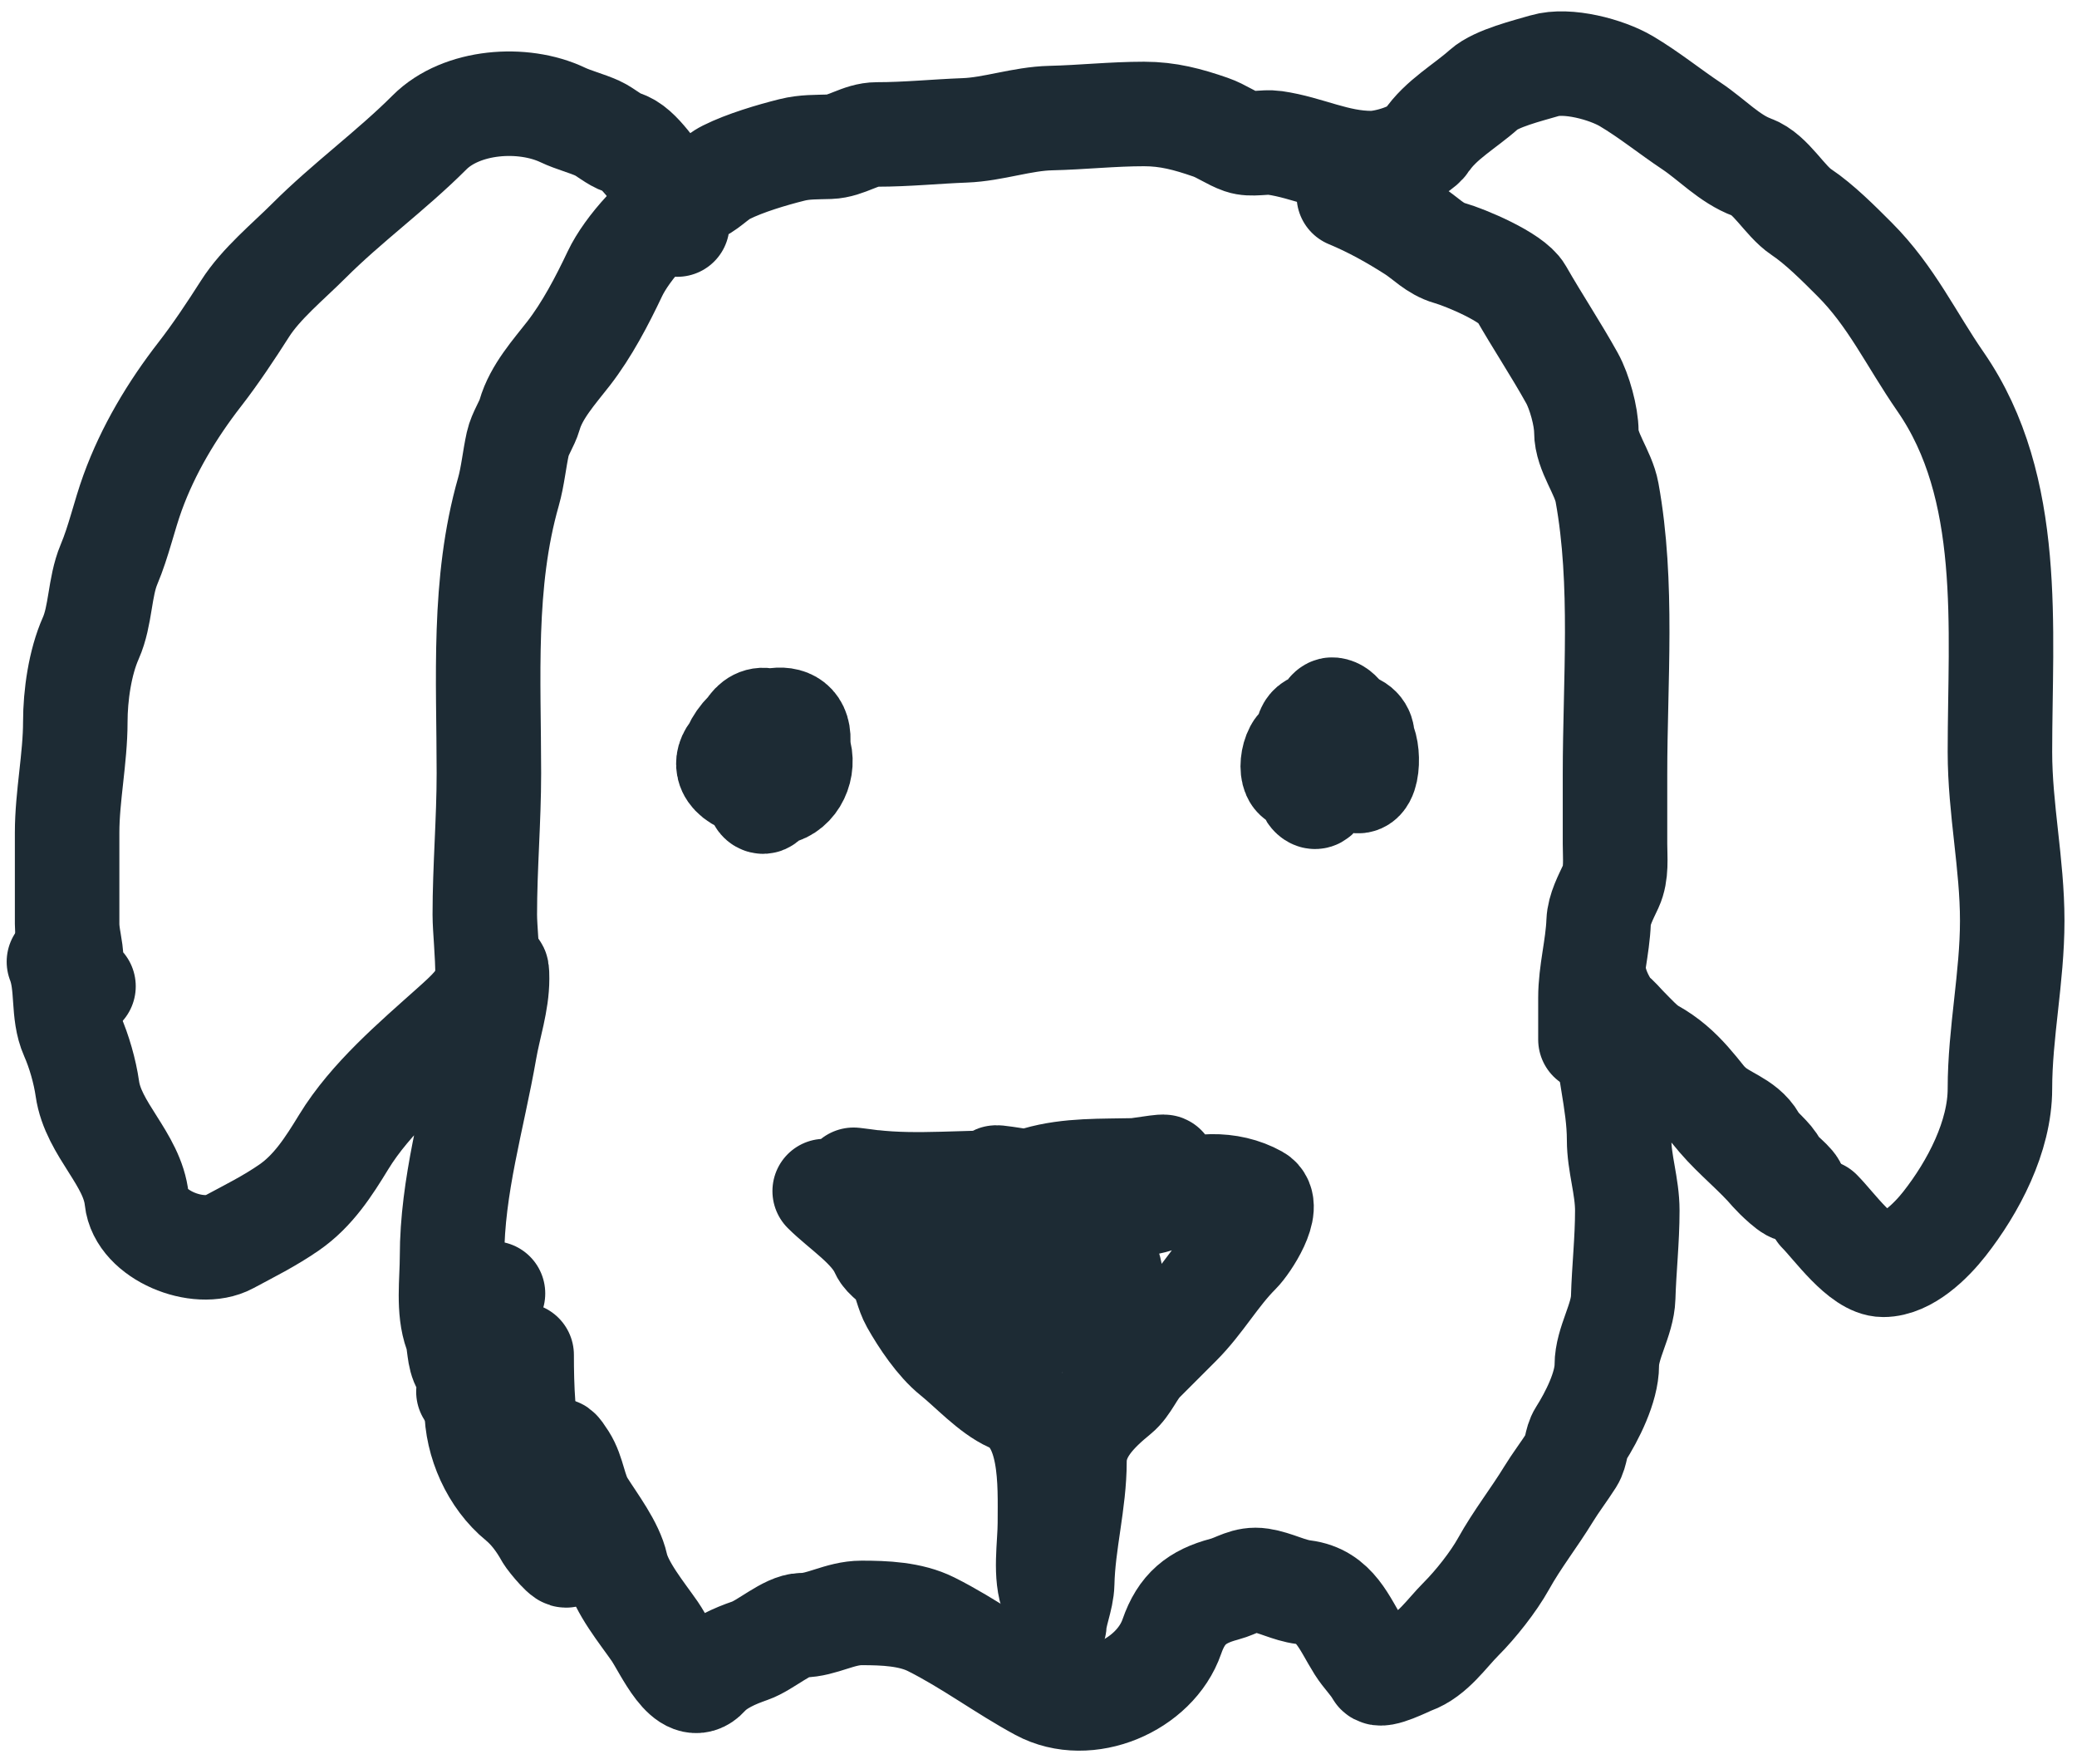
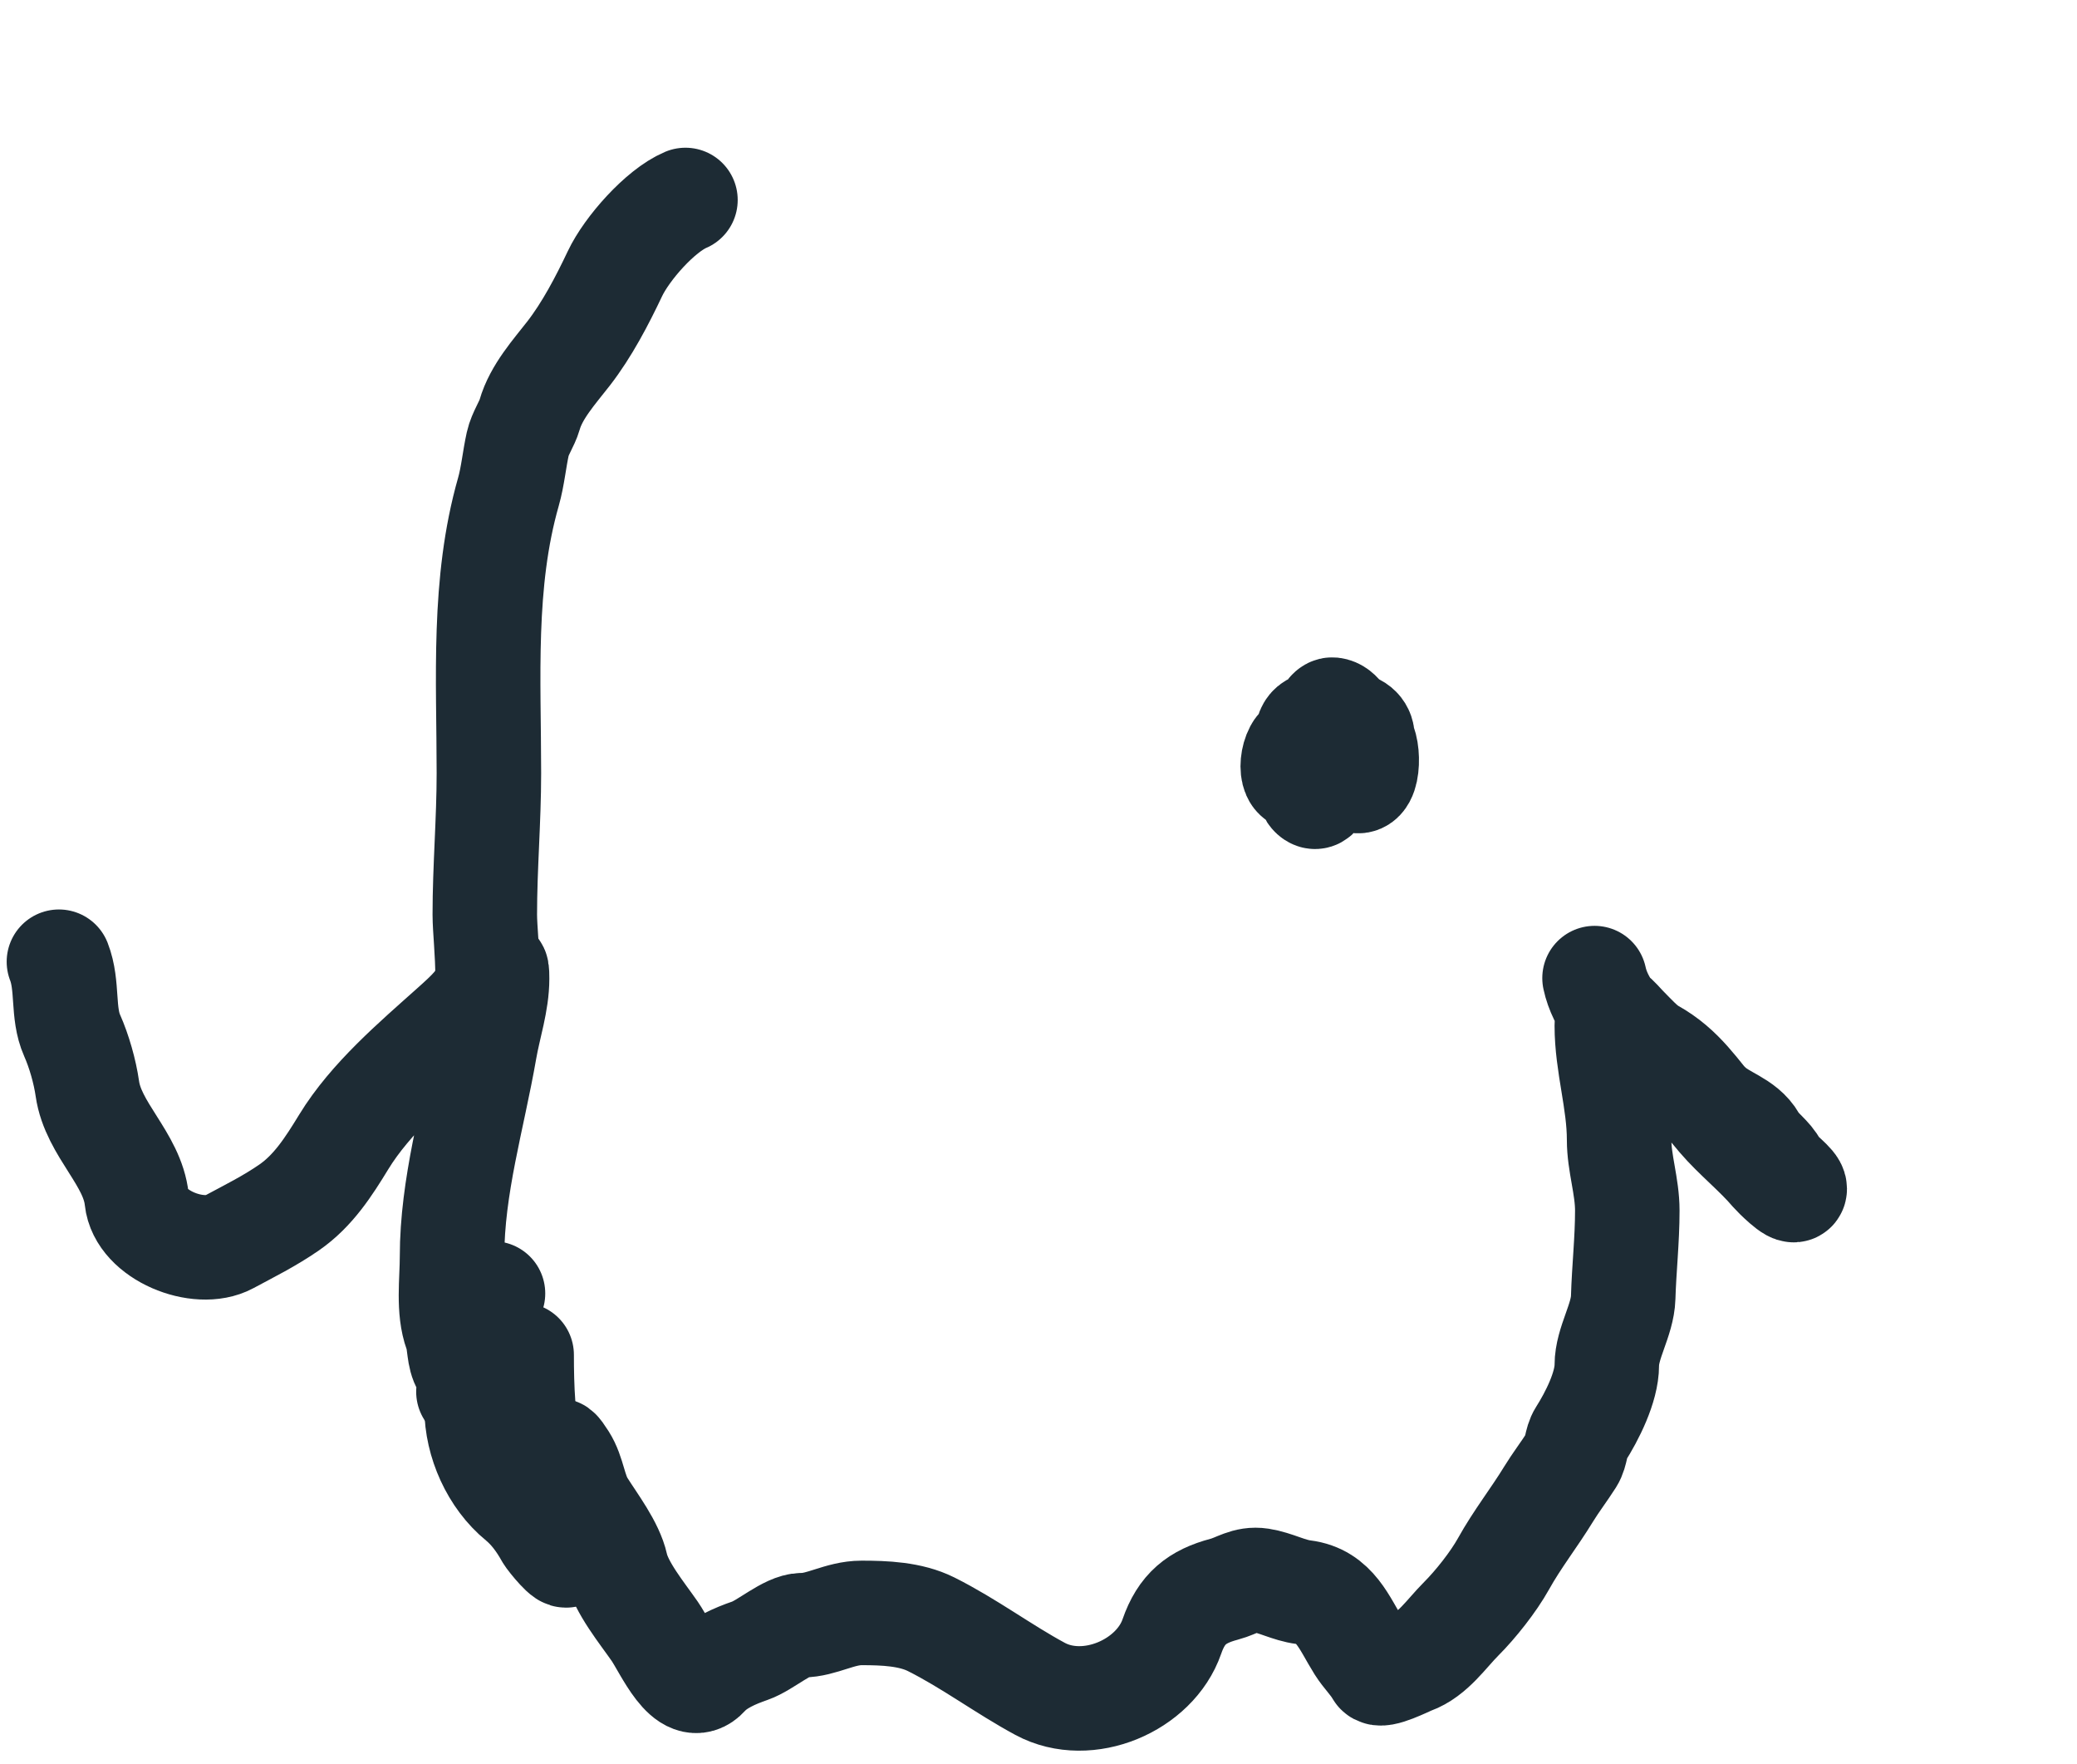
<svg xmlns="http://www.w3.org/2000/svg" width="159" height="135" viewBox="0 0 159 135" fill="none">
-   <path d="M51.219 14.367C50.105 13.496 49.038 11.303 47.632 10.901C47.068 10.74 46.327 10.083 45.751 9.821C44.872 9.422 43.924 9.199 43.069 8.794C40.031 7.355 35.329 7.686 32.881 10.135C29.945 13.07 26.574 15.501 23.633 18.442C22.046 20.029 19.977 21.714 18.757 23.632C17.714 25.27 16.497 27.102 15.309 28.63C13.169 31.381 11.342 34.435 10.154 37.704C9.505 39.487 9.098 41.413 8.342 43.207C7.612 44.942 7.718 47.119 6.949 48.849C6.126 50.702 5.765 53.224 5.765 55.258C5.765 58.027 5.138 60.963 5.138 63.74C5.138 66.068 5.138 68.396 5.138 70.723C5.138 71.677 5.451 72.594 5.451 73.475C5.451 74.585 5.07 75.495 6.392 75.495" stroke="#1D2B34" stroke-width="8" stroke-linecap="round" />
-   <path d="M51.846 17.188C51.585 15.655 51.775 15.233 53.17 14.75C54.134 14.416 54.721 13.626 55.608 13.182C57.027 12.473 59.086 11.86 60.624 11.476C61.614 11.228 62.506 11.268 63.515 11.232C64.827 11.185 65.829 10.291 67.137 10.291C69.418 10.291 71.617 10.061 73.86 9.978C76.025 9.898 78.235 9.088 80.443 9.038C82.837 8.983 85.164 8.724 87.583 8.724C89.426 8.724 90.934 9.134 92.668 9.734C93.503 10.023 94.221 10.566 95.037 10.849C95.813 11.117 96.777 10.821 97.58 10.936C100.122 11.299 102.252 12.486 104.981 12.486C106.139 12.486 108.536 11.786 109.196 10.797C110.281 9.169 112.161 8.133 113.602 6.843C114.551 5.994 116.981 5.403 118.234 5.032C119.977 4.516 122.971 5.308 124.504 6.216C126.248 7.25 127.813 8.527 129.52 9.665C131.006 10.656 132.427 12.185 134.117 12.799C135.577 13.33 136.608 15.371 137.897 16.23C139.284 17.155 140.768 18.649 141.972 19.853C144.802 22.683 146.294 25.957 148.555 29.222C154.181 37.349 153.1 48.096 153.1 57.557C153.1 61.94 154.041 66.107 154.041 70.48C154.041 74.82 153.1 79.065 153.1 83.332C153.1 86.988 151.068 90.856 148.851 93.677C147.828 94.979 145.989 96.812 144.166 96.812C142.48 96.812 140.396 93.826 139.307 92.737" stroke="#1D2B34" stroke-width="8" stroke-linecap="round" />
  <path d="M122.066 74.868C122.916 78.838 128.025 81.768 130.843 84.586C131.893 85.636 133.505 85.892 134.292 87.268C134.731 88.037 135.528 88.487 135.929 89.288C136.178 89.787 137.392 90.584 137.392 90.995C137.392 91.51 135.784 89.875 135.685 89.759C134.425 88.269 132.867 87.063 131.61 85.596C129.89 83.59 128.822 81.757 126.455 80.441C125.773 80.062 125.054 79.25 124.504 78.7C123.793 77.989 123.006 76.798 123.006 78.508C123.006 81.465 123.947 84.285 123.947 87.233C123.947 89.056 124.574 90.791 124.574 92.667C124.574 94.919 124.325 97.106 124.26 99.32C124.21 101.037 123.006 102.801 123.006 104.492C123.006 106.185 121.869 108.416 120.986 109.804C120.629 110.364 120.681 111.159 120.324 111.72C119.741 112.637 119.085 113.488 118.548 114.367C117.443 116.175 116.141 117.821 115.1 119.696C114.328 121.085 112.953 122.818 111.86 123.91C110.722 125.048 109.688 126.642 108.099 127.219C107.715 127.359 105.688 128.4 105.451 127.986C105.034 127.255 104.482 126.764 104.023 126.035C102.899 124.249 102.203 122.174 99.791 121.873C98.663 121.732 97.634 121.139 96.517 120.967C95.389 120.794 94.72 121.38 93.713 121.646C91.624 122.2 90.446 123.136 89.708 125.269C88.413 129.01 83.273 131.239 79.624 129.274C76.853 127.782 74.179 125.777 71.282 124.328C69.697 123.536 67.721 123.458 65.953 123.458C64.298 123.458 62.902 124.398 61.407 124.398C60.275 124.398 58.597 125.941 57.419 126.349C56.246 126.755 54.928 127.321 54.11 128.23C52.586 129.924 50.993 126.126 50.122 124.868C49.16 123.479 47.528 121.503 47.162 119.853C46.822 118.327 45.479 116.576 44.636 115.238C43.939 114.13 43.909 112.787 43.208 111.685C42.179 110.067 42.894 111.787 43.069 112.486" stroke="#1D2B34" stroke-width="8" stroke-linecap="round" />
  <path d="M4.511 73.614C5.231 75.459 4.75 77.523 5.521 79.257C6.056 80.46 6.5 82.019 6.688 83.332C7.133 86.451 10.142 88.708 10.467 91.796C10.756 94.537 15.206 96.317 17.52 95.07C19.151 94.193 20.628 93.466 22.136 92.423C23.984 91.144 25.161 89.296 26.315 87.407C28.367 84.049 31.725 81.207 34.605 78.63C35.934 77.441 36.657 76.775 37.496 75.182C37.928 74.361 38.053 73.628 38.053 74.903C38.053 76.713 37.423 78.536 37.113 80.319C36.195 85.597 34.605 90.792 34.605 96.185C34.605 98.034 34.282 100.252 34.919 102.002C35.225 102.846 35.075 103.815 35.545 104.579C35.92 105.188 36.258 105.932 35.859 106.53" stroke="#1D2B34" stroke-width="8" stroke-linecap="round" />
  <path d="M37.74 99.006C35.963 101.523 36.486 104.832 36.486 107.784C36.486 110.382 37.735 113.18 39.76 114.837C40.644 115.561 41.347 116.534 41.885 117.502C42.065 117.826 43.509 119.561 43.365 118.912C42.783 116.292 41.283 113.95 40.631 111.406C40.028 109.057 39.934 106.142 39.934 103.708" stroke="#1D2B34" stroke-width="8" stroke-linecap="round" />
  <path d="M52.473 15.307C50.541 16.128 47.988 19.022 47.075 20.95C46.1 23.008 44.931 25.25 43.522 27.063C42.444 28.449 41.045 29.991 40.544 31.747C40.344 32.445 39.809 33.189 39.638 33.959C39.376 35.137 39.253 36.483 38.924 37.634C36.926 44.626 37.426 51.958 37.426 59.177C37.426 62.82 37.113 66.367 37.113 70.009C37.113 72.178 37.988 77.582 36.172 78.944" stroke="#1D2B34" stroke-width="8" stroke-linecap="round" />
-   <path d="M103.257 14.994C105.016 15.723 106.663 16.646 108.238 17.658C109.118 18.224 109.848 19.049 110.955 19.365C112.209 19.723 115.757 21.211 116.423 22.378C117.686 24.588 119.113 26.732 120.342 28.944C120.912 29.971 121.439 31.878 121.439 33.036C121.439 34.608 122.737 36.125 123.024 37.704C124.286 44.647 123.633 52.149 123.633 59.264C123.633 61.04 123.633 62.817 123.633 64.593C123.633 65.657 123.775 66.842 123.32 67.832C122.938 68.663 122.416 69.607 122.379 70.549C122.304 72.503 121.752 74.426 121.752 76.366C121.752 77.434 121.752 79.57 121.752 79.57" stroke="#1D2B34" stroke-width="8" stroke-linecap="round" />
  <path d="M100.436 58.881C98.99 60.673 98.638 58.612 99.251 57.453C99.891 56.245 101.341 58.627 101.341 59.194C101.341 59.387 101.071 61.184 100.592 60.971C99.808 60.622 100.19 58.274 100.296 57.697C100.637 55.849 102.706 56.308 103.187 57.871C103.439 58.688 102.125 59.169 101.759 58.254C101.164 56.767 103.411 55.206 104.337 56.721C104.894 57.633 104.705 61.015 103.274 59.316C102.835 58.794 102.15 55.34 103.571 56.129C104.253 56.508 105.179 59.194 103.919 59.194C101.969 59.194 100.64 55.786 102.822 55.45C104.594 55.177 104.92 57.266 102.961 57.592C100.512 58 101.342 54.248 102.003 54.318C103.166 54.44 103.794 57.528 102.944 58.184C100.875 59.78 99.15 55.998 100.61 55.467C101.668 55.083 103.884 56.394 103.048 57.609C102.224 58.809 97.847 58.506 100.122 56.687" stroke="#1D2B34" stroke-width="8" stroke-linecap="round" />
-   <path d="M59.056 57.627C59.092 57.901 59.094 61.779 58.29 61.319C57.797 61.038 57.777 58.792 57.82 58.236C58.053 55.202 60.938 57.322 59.805 58.707C58.248 60.61 57.77 56.656 59.231 56.391C62.134 55.862 61.182 61.378 58.325 59.473C56.413 58.198 60.442 54.618 61.199 57.644C61.542 59.02 60.684 60.62 59.213 60.709C57.562 60.81 57.412 59.027 57.506 57.749C57.704 55.08 60.651 54.069 60.92 57.157C61.202 60.403 55.476 60.694 56.427 57.313C56.954 55.44 61.22 53.751 61.111 56.687C60.969 60.524 54.389 59.871 56.618 56.687C59.222 52.966 63.532 57.382 59.509 59.926C55.816 62.261 56.274 54.258 58.813 55.189C60.024 55.633 60.876 57.791 60.798 58.985C60.712 60.311 57.986 60.236 57.175 59.926C53.265 58.431 58.465 54.749 60.484 57.244C62.572 59.823 55.806 59.495 57.454 57.94C59.184 56.309 62.309 58.254 58.743 58.254" stroke="#1D2B34" stroke-width="8" stroke-linecap="round" />
-   <path d="M63.132 91.169C64.485 92.522 66.726 93.928 67.52 95.715C67.8 96.345 68.587 96.663 68.931 97.282C69.343 98.023 69.443 98.888 69.871 99.651C70.617 100.976 71.794 102.739 73.006 103.708C74.28 104.728 75.878 106.482 77.395 107.157C80.647 108.602 80.373 113.609 80.373 116.561C80.373 118.266 79.95 120.62 80.617 122.204C80.852 122.761 80.686 124.731 80.686 124.712C80.686 123.562 81.287 122.399 81.314 121.194C81.383 118.068 82.254 114.972 82.254 111.859C82.254 109.61 83.924 107.999 85.528 106.687C86.309 106.048 86.703 104.902 87.444 104.161C88.402 103.203 89.319 102.286 90.265 101.34C91.972 99.633 93.09 97.574 94.793 95.871C95.485 95.18 97.369 92.287 96.204 91.639C94.087 90.463 91.458 90.609 89.168 91.639C86.686 92.756 83.296 92.104 80.686 91.814C78.709 91.594 76.581 91.796 74.591 91.796C72.538 91.796 71.228 91.558 69.332 90.925C68.415 90.62 62.668 89.996 66.719 90.473C70.279 90.891 73.967 90.44 77.552 90.542C79.927 90.61 82.335 90.856 84.762 90.856C85.441 90.856 86.12 90.856 86.799 90.856C89.188 90.856 82.045 91.349 79.659 91.465C77.907 91.551 76.005 91.796 74.295 91.796C73.179 91.796 76.532 91.656 77.621 91.413C79.505 90.993 81.437 90.58 83.299 90.072C84.653 89.703 85.702 89.602 87.095 89.602C87.582 89.602 88.122 89.672 88.593 89.532C90.364 89.007 87.191 89.576 86.869 89.585C84.371 89.648 81.86 89.529 79.433 90.229C78.408 90.524 77.571 90.54 76.542 90.246C75.058 89.822 79.599 90.688 81.139 90.786C82.368 90.865 83.601 90.856 84.831 90.856C84.845 90.856 87.154 90.942 87.078 91.03C86.232 92.017 82.124 92.16 80.913 92.406C79.639 92.664 75.838 93.264 77.134 93.364C78.831 93.494 80.555 93.187 82.237 93.573C83.026 93.754 85.838 95.104 83.926 95.976C82.523 96.616 75.376 95.205 80.164 95.001C81.723 94.934 84.692 95.187 84.692 97.404C84.692 98.76 82.058 99.453 81.07 99.111C79.296 98.497 79.234 96.03 81.017 95.454C82.504 94.972 84.518 95.525 84.936 97.195C86.123 101.943 77.297 98.098 78.004 97.056C78.841 95.823 81.722 95.946 82.811 96.568C84.981 97.808 83.373 99.577 81.488 99.738C79.775 99.884 77.586 99.397 78.544 97.299C79.356 95.523 81.428 96.121 82.115 97.718C84.692 103.707 75.452 100.433 75.357 97.787C75.174 92.665 82.32 95.452 80.861 99.006C79.955 101.212 75.288 99.7 74.26 98.379C72.695 96.367 76.009 93.826 77.656 93.364C79.648 92.805 82.993 92.474 83.229 95.384C83.416 97.692 79.668 98.233 78.109 97.787C72.659 96.23 79.833 91.319 82.149 92.702C87.372 95.818 78.237 100.003 76.681 95.593C75.075 91.044 82.53 91.078 83.125 95.001C83.629 98.328 76.796 99.338 77.238 97.125" stroke="#1D2B34" stroke-width="8" stroke-linecap="round" />
</svg>